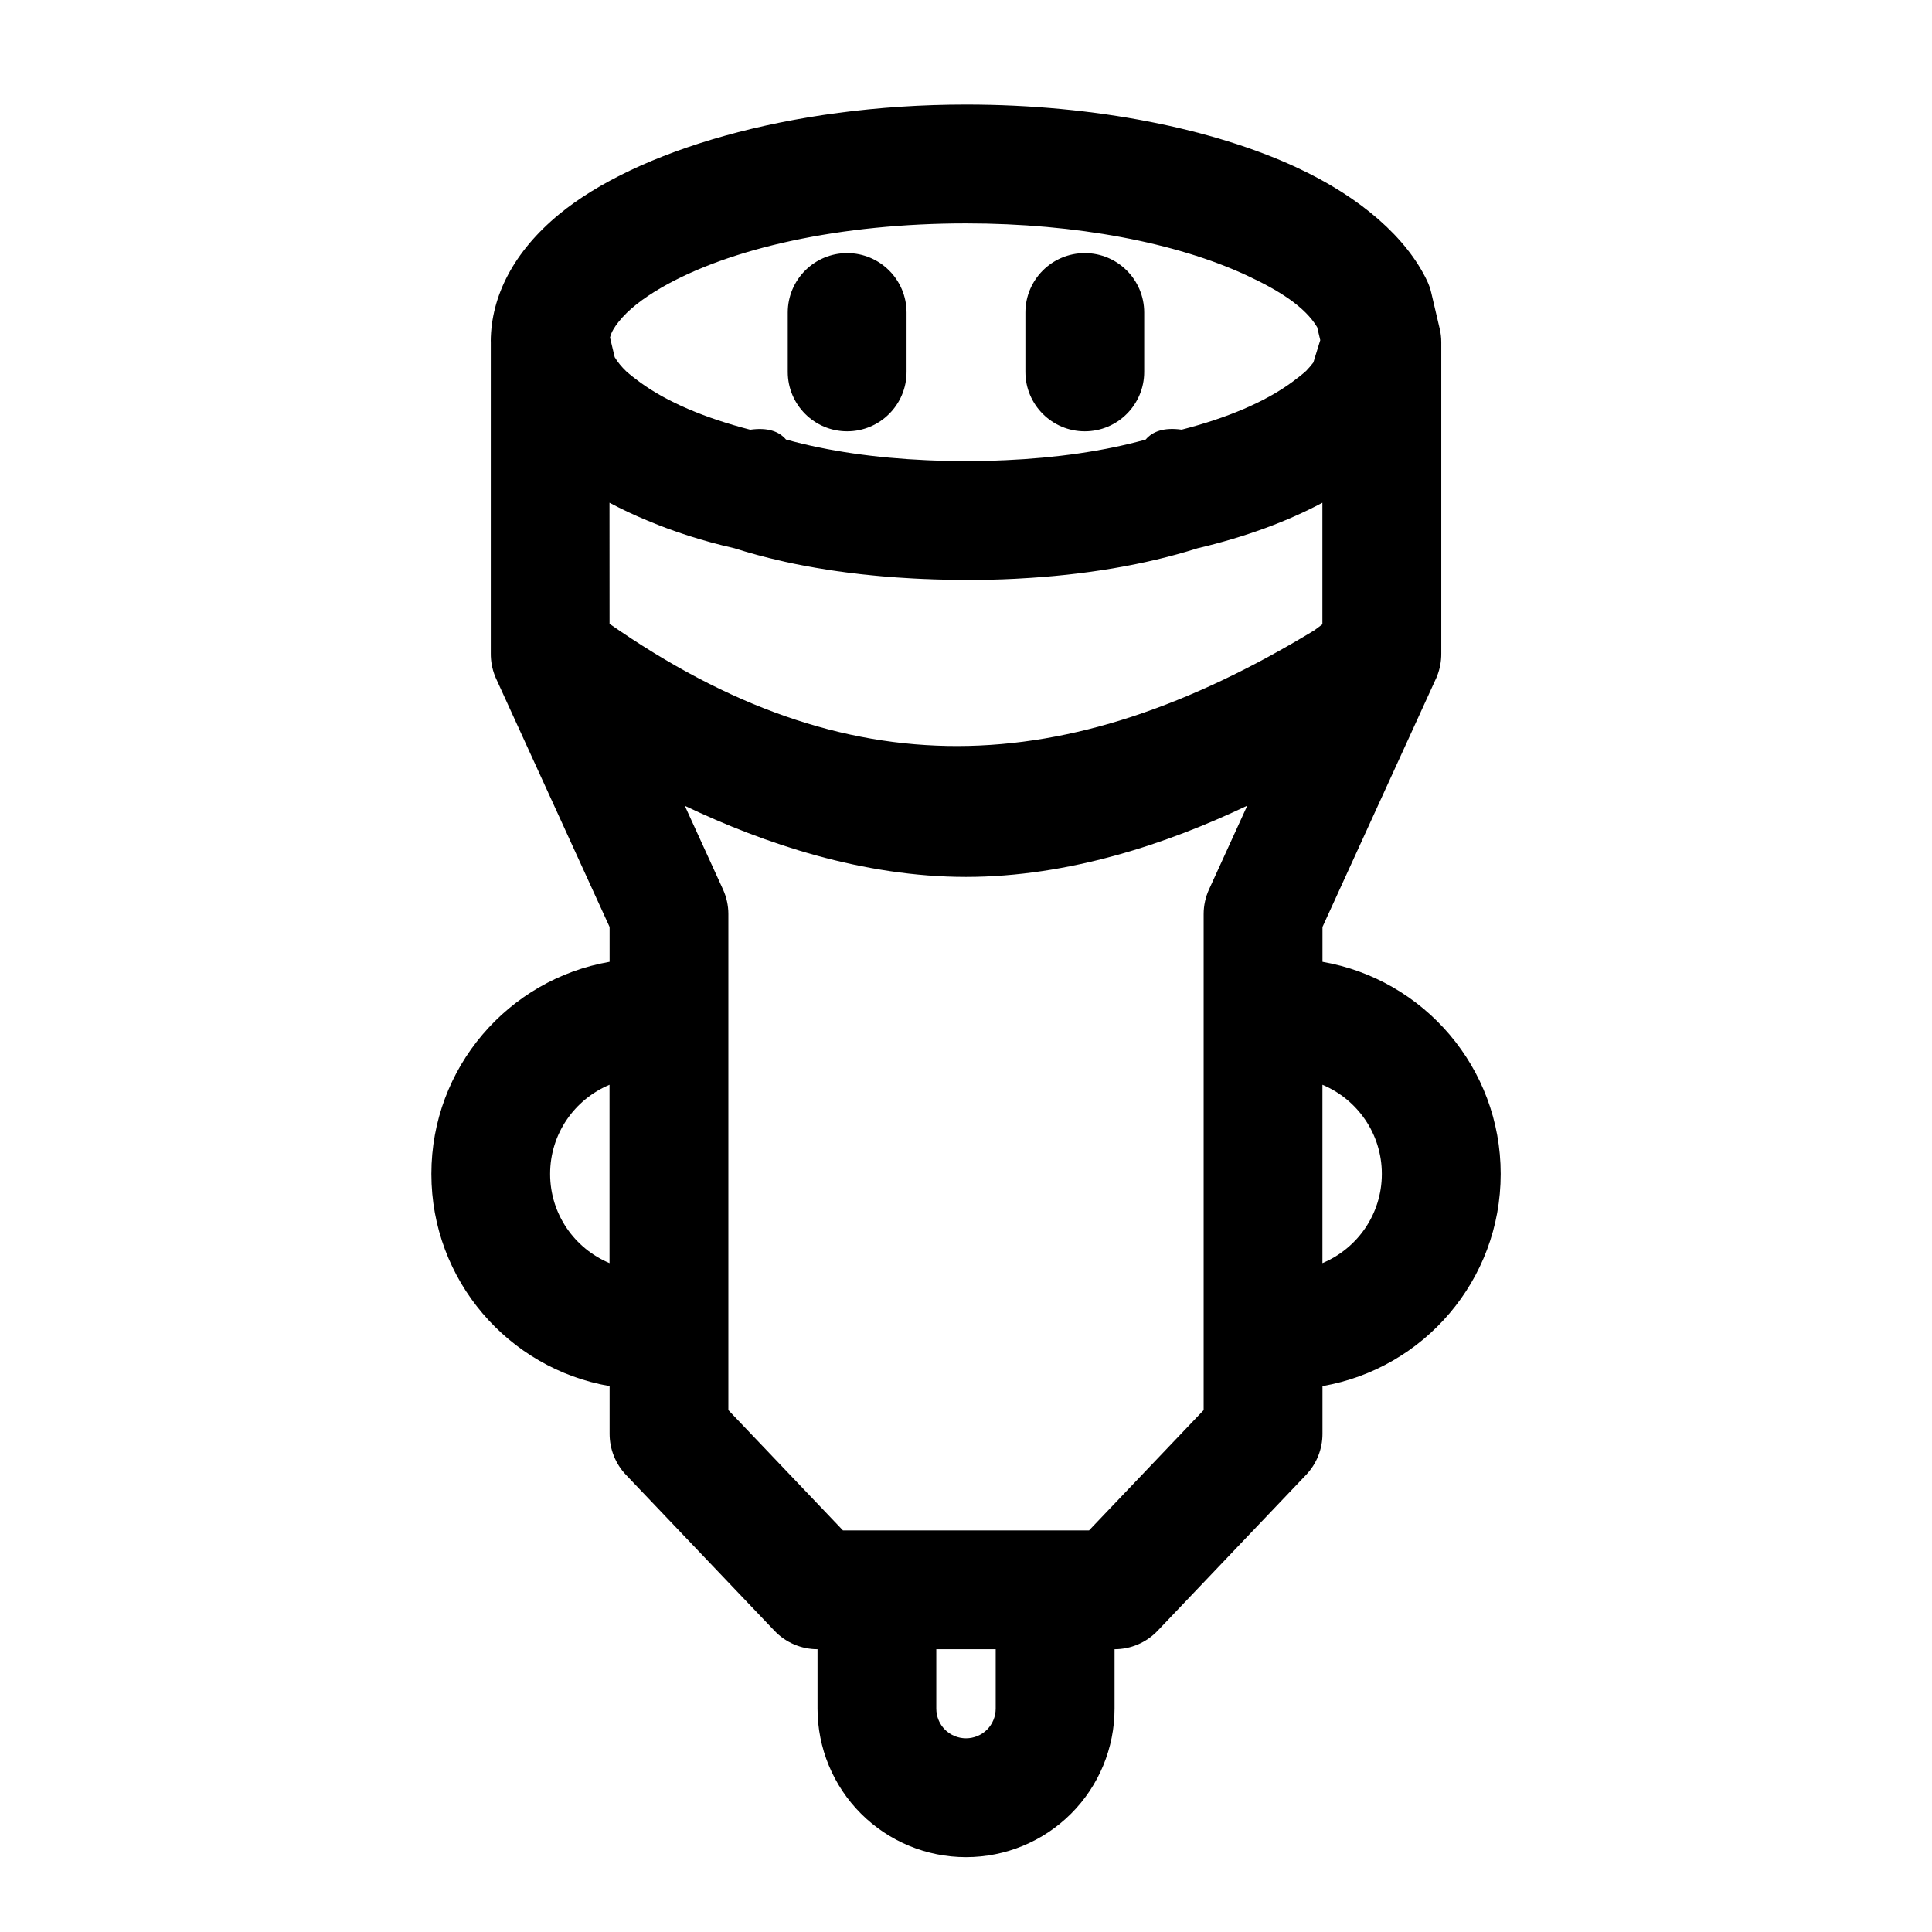
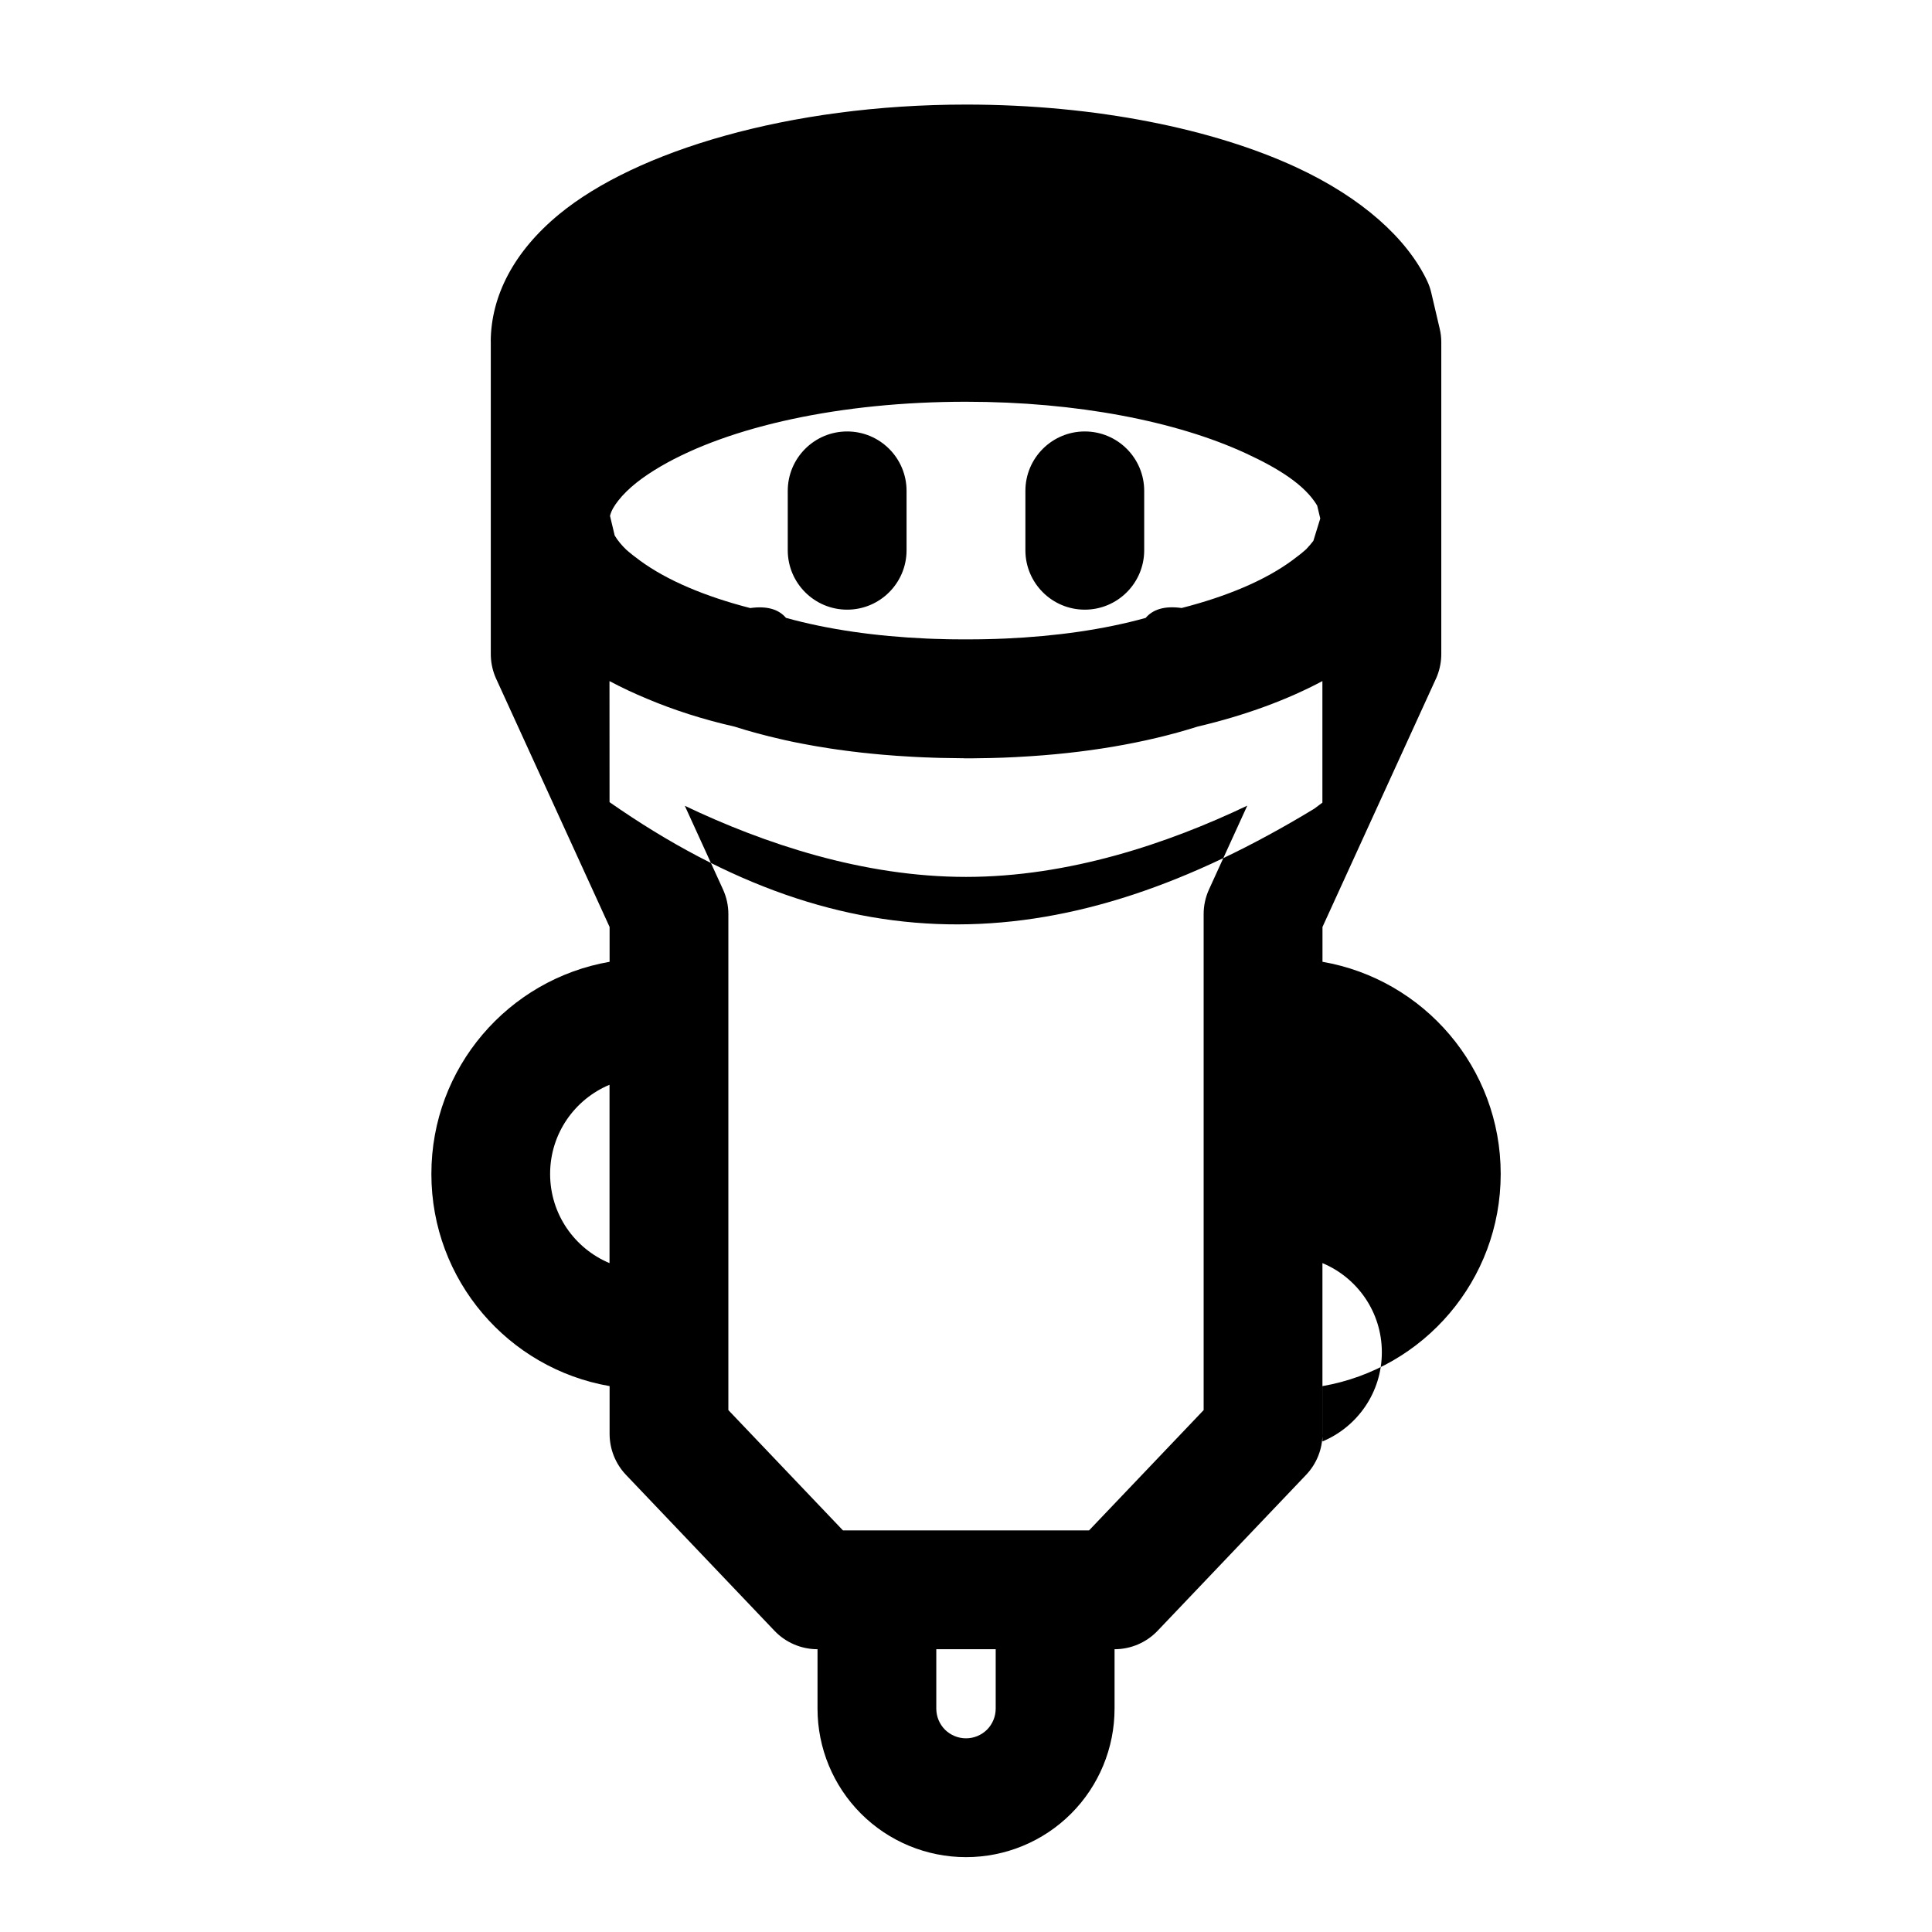
<svg xmlns="http://www.w3.org/2000/svg" fill="#000000" width="800px" height="800px" version="1.1" viewBox="144 144 512 512">
-   <path d="m274.05 234.42c0.094-11.965 6.078-23.742 18.168-33.676 20.309-16.703 60.836-29.031 107.79-29.031 34.559 0 65.668 6.519 87.457 16.594 17.477 8.094 29.363 18.879 34.715 30.07 0.488 1.023 0.867 2.094 1.117 3.18l2.234 9.523c0.285 1.18 0.426 2.394 0.426 3.606v82.5c0.016 2.016-0.348 4.047-1.117 5.984l-0.172 0.426-0.141 0.301s-30.055 65.762-30.055 65.762v9.227c26.828 4.644 47.23 28.039 47.23 56.207v0.031c0 28.168-20.402 51.562-47.23 56.207v12.66c0 4.047-1.559 7.934-4.344 10.863l-39.359 41.328c-2.977 3.117-7.086 4.879-11.398 4.879v15.742c0 10.438-4.141 20.453-11.523 27.836-7.383 7.383-17.398 11.523-27.836 11.523s-20.453-4.141-27.836-11.523c-7.383-7.383-11.523-17.398-11.523-27.836v-15.742c-4.312 0-8.422-1.762-11.398-4.879l-39.359-41.328c-2.785-2.93-4.344-6.816-4.344-10.863v-12.66c-26.828-4.644-47.23-28.039-47.23-56.207v-0.031c0-28.168 20.402-51.562 47.23-56.207v-9.227l-30.055-65.762-0.141-0.316-0.172-0.41c-0.77-1.953-1.133-3.969-1.117-5.984v-82.77zm133.82 346.64v15.742c0 2.094-0.836 4.094-2.297 5.574-1.48 1.465-3.481 2.297-5.574 2.297s-4.094-0.836-5.574-2.297c-1.465-1.48-2.297-3.481-2.297-5.574v-15.742zm66.66-223.55c-20.988 10.012-47.281 18.879-74.531 18.879-27.285 0-53.531-8.832-74.516-18.844l10.109 22.137c0.945 2.062 1.434 4.297 1.434 6.551v131.46l30.371 31.883h65.211l30.371-31.883v-131.46c0-2.25 0.488-4.488 1.434-6.551l10.125-22.168zm-169 73.965c-9.242 3.856-15.742 12.973-15.742 23.617v0.031c0 10.645 6.504 19.758 15.742 23.617zm188.93 0v47.262c9.242-3.856 15.742-12.973 15.742-23.617v-0.031c0-10.645-6.504-19.758-15.742-23.617zm-95-133.81h-1.055l-1.039-0.016-2.109-0.031-1.039-0.016-1.055-0.016-2.078-0.062-1.039-0.047-1.023-0.031-1.039-0.047-1.023-0.047-1.18-0.062-4.031-0.25-1.008-0.078-0.992-0.078-1.008-0.078-0.992-0.078-1.984-0.188-0.977-0.094-0.992-0.109-0.977-0.094-0.992-0.109-0.977-0.125-0.977-0.109-1.953-0.25-0.961-0.141-0.977-0.125-0.961-0.141-0.977-0.141-3.844-0.625-0.945-0.172-0.961-0.172-0.77-0.141-0.914-0.172-0.93-0.188-0.914-0.172-0.914-0.188-0.914-0.203-0.898-0.188-0.457-0.109-0.41-0.094c-4.344-0.977-8.535-2.109-12.547-3.387-8.375-1.906-16.074-4.394-22.984-7.305-3.59-1.48-6.957-3.07-10.125-4.754l0.016 32.086c63.133 44.051 120.84 41.738 186.74 1.746l2.172-1.621v-32.211c-9.211 4.914-20.371 9.07-33.078 12.059-14.012 4.441-30.086 7.117-47.328 8.031l-1.07 0.062-1.055 0.047-1.07 0.047-1.055 0.047-1.07 0.031-1.055 0.031-1.07 0.031-0.836 0.016-1.039 0.016-2.109 0.031-1.039 0.016h-2.125zm90.734-55.418c-1.117 1.008-2.394 2-3.746 2.992-7.18 5.289-17.27 9.539-29.301 12.625-4.691-0.66-7.715 0.473-9.539 2.629-11.195 3.102-23.789 4.863-37.188 5.465l-0.883 0.031-0.836 0.031-0.691 0.031-1.227 0.031-1.055 0.031-1.703 0.031-1.008 0.016h-0.867l-0.867 0.016h-2.758l-0.867-0.016h-0.867l-1.891-0.031-1.07-0.031-1.055-0.031-0.82-0.016-0.836-0.031-0.82-0.031-0.77-0.031c-13.414-0.598-26.039-2.379-37.234-5.481-1.812-2.141-4.816-3.258-9.477-2.598-11.98-3.086-22.027-7.32-29.207-12.578-1.309-0.961-2.551-1.922-3.637-2.883-1.242-1.195-2.281-2.441-3.07-3.762-0.016-0.016-0.723-2.992-1.242-5.195 0.332-1.434 1.164-2.754 2.219-4.094 2.598-3.305 6.473-6.266 11.211-9.035 18.262-10.629 47.75-17.129 80.895-17.129 29.301 0 55.766 5.148 74.234 13.699 8.723 4.031 15.602 8.375 18.844 13.809 0.016 0.031 0.82 3.434 0.82 3.434l-1.828 5.918c-0.566 0.738-1.195 1.48-1.875 2.188zm-137.43-15.43v15.742c0 8.691 7.055 15.742 15.742 15.742 8.691 0 15.742-7.055 15.742-15.742v-15.742c0-8.691-7.055-15.742-15.742-15.742-8.691 0-15.742 7.055-15.742 15.742zm62.977 0v15.742c0 8.691 7.055 15.742 15.742 15.742 8.691 0 15.742-7.055 15.742-15.742v-15.742c0-8.691-7.055-15.742-15.742-15.742-8.691 0-15.742 7.055-15.742 15.742z" fill-rule="evenodd" />
+   <path d="m274.05 234.42c0.094-11.965 6.078-23.742 18.168-33.676 20.309-16.703 60.836-29.031 107.79-29.031 34.559 0 65.668 6.519 87.457 16.594 17.477 8.094 29.363 18.879 34.715 30.07 0.488 1.023 0.867 2.094 1.117 3.18l2.234 9.523c0.285 1.18 0.426 2.394 0.426 3.606v82.5c0.016 2.016-0.348 4.047-1.117 5.984l-0.172 0.426-0.141 0.301s-30.055 65.762-30.055 65.762v9.227c26.828 4.644 47.23 28.039 47.23 56.207v0.031c0 28.168-20.402 51.562-47.23 56.207v12.66c0 4.047-1.559 7.934-4.344 10.863l-39.359 41.328c-2.977 3.117-7.086 4.879-11.398 4.879v15.742c0 10.438-4.141 20.453-11.523 27.836-7.383 7.383-17.398 11.523-27.836 11.523s-20.453-4.141-27.836-11.523c-7.383-7.383-11.523-17.398-11.523-27.836v-15.742c-4.312 0-8.422-1.762-11.398-4.879l-39.359-41.328c-2.785-2.93-4.344-6.816-4.344-10.863v-12.66c-26.828-4.644-47.23-28.039-47.23-56.207v-0.031c0-28.168 20.402-51.562 47.23-56.207v-9.227l-30.055-65.762-0.141-0.316-0.172-0.41c-0.77-1.953-1.133-3.969-1.117-5.984v-82.77zm133.82 346.64v15.742c0 2.094-0.836 4.094-2.297 5.574-1.48 1.465-3.481 2.297-5.574 2.297s-4.094-0.836-5.574-2.297c-1.465-1.48-2.297-3.481-2.297-5.574v-15.742zm66.66-223.55c-20.988 10.012-47.281 18.879-74.531 18.879-27.285 0-53.531-8.832-74.516-18.844l10.109 22.137c0.945 2.062 1.434 4.297 1.434 6.551v131.46l30.371 31.883h65.211l30.371-31.883v-131.46c0-2.25 0.488-4.488 1.434-6.551l10.125-22.168zm-169 73.965c-9.242 3.856-15.742 12.973-15.742 23.617v0.031c0 10.645 6.504 19.758 15.742 23.617m188.93 0v47.262c9.242-3.856 15.742-12.973 15.742-23.617v-0.031c0-10.645-6.504-19.758-15.742-23.617zm-95-133.81h-1.055l-1.039-0.016-2.109-0.031-1.039-0.016-1.055-0.016-2.078-0.062-1.039-0.047-1.023-0.031-1.039-0.047-1.023-0.047-1.18-0.062-4.031-0.25-1.008-0.078-0.992-0.078-1.008-0.078-0.992-0.078-1.984-0.188-0.977-0.094-0.992-0.109-0.977-0.094-0.992-0.109-0.977-0.125-0.977-0.109-1.953-0.25-0.961-0.141-0.977-0.125-0.961-0.141-0.977-0.141-3.844-0.625-0.945-0.172-0.961-0.172-0.77-0.141-0.914-0.172-0.93-0.188-0.914-0.172-0.914-0.188-0.914-0.203-0.898-0.188-0.457-0.109-0.41-0.094c-4.344-0.977-8.535-2.109-12.547-3.387-8.375-1.906-16.074-4.394-22.984-7.305-3.59-1.48-6.957-3.07-10.125-4.754l0.016 32.086c63.133 44.051 120.84 41.738 186.74 1.746l2.172-1.621v-32.211c-9.211 4.914-20.371 9.07-33.078 12.059-14.012 4.441-30.086 7.117-47.328 8.031l-1.07 0.062-1.055 0.047-1.07 0.047-1.055 0.047-1.07 0.031-1.055 0.031-1.07 0.031-0.836 0.016-1.039 0.016-2.109 0.031-1.039 0.016h-2.125zm90.734-55.418c-1.117 1.008-2.394 2-3.746 2.992-7.18 5.289-17.27 9.539-29.301 12.625-4.691-0.66-7.715 0.473-9.539 2.629-11.195 3.102-23.789 4.863-37.188 5.465l-0.883 0.031-0.836 0.031-0.691 0.031-1.227 0.031-1.055 0.031-1.703 0.031-1.008 0.016h-0.867l-0.867 0.016h-2.758l-0.867-0.016h-0.867l-1.891-0.031-1.07-0.031-1.055-0.031-0.82-0.016-0.836-0.031-0.82-0.031-0.77-0.031c-13.414-0.598-26.039-2.379-37.234-5.481-1.812-2.141-4.816-3.258-9.477-2.598-11.98-3.086-22.027-7.32-29.207-12.578-1.309-0.961-2.551-1.922-3.637-2.883-1.242-1.195-2.281-2.441-3.07-3.762-0.016-0.016-0.723-2.992-1.242-5.195 0.332-1.434 1.164-2.754 2.219-4.094 2.598-3.305 6.473-6.266 11.211-9.035 18.262-10.629 47.75-17.129 80.895-17.129 29.301 0 55.766 5.148 74.234 13.699 8.723 4.031 15.602 8.375 18.844 13.809 0.016 0.031 0.82 3.434 0.82 3.434l-1.828 5.918c-0.566 0.738-1.195 1.48-1.875 2.188zm-137.43-15.43v15.742c0 8.691 7.055 15.742 15.742 15.742 8.691 0 15.742-7.055 15.742-15.742v-15.742c0-8.691-7.055-15.742-15.742-15.742-8.691 0-15.742 7.055-15.742 15.742zm62.977 0v15.742c0 8.691 7.055 15.742 15.742 15.742 8.691 0 15.742-7.055 15.742-15.742v-15.742c0-8.691-7.055-15.742-15.742-15.742-8.691 0-15.742 7.055-15.742 15.742z" fill-rule="evenodd" />
</svg>